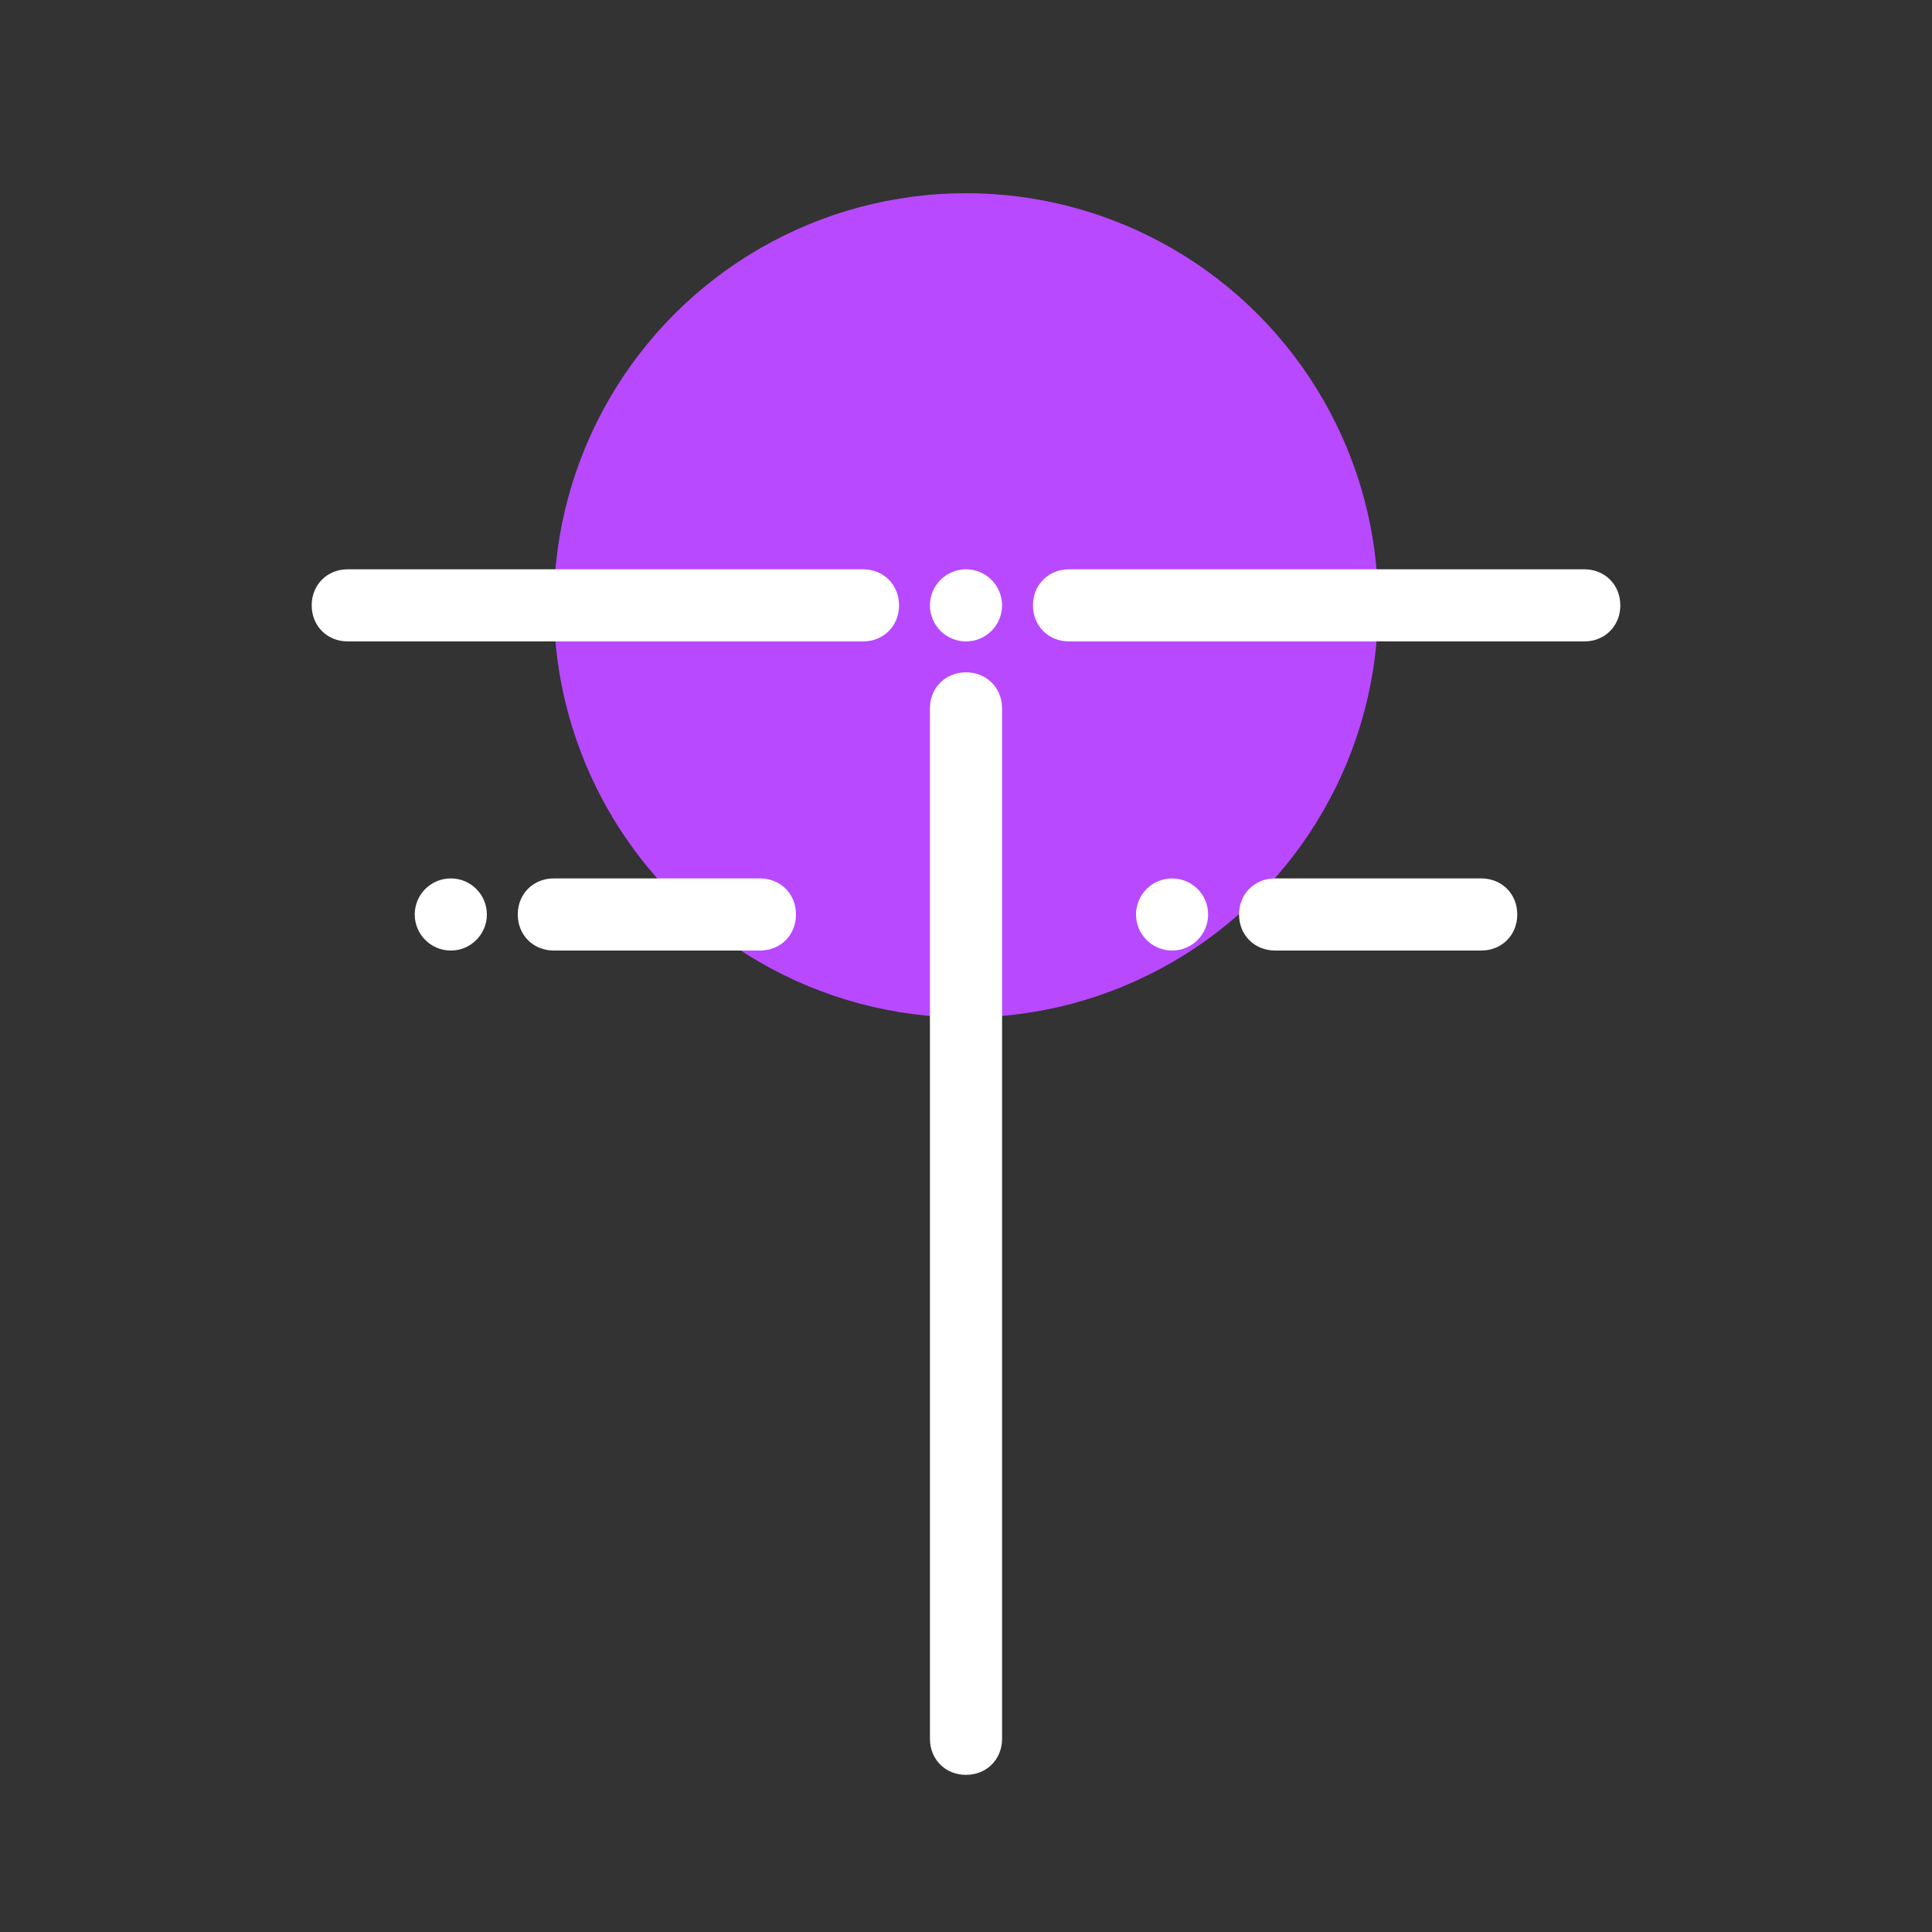
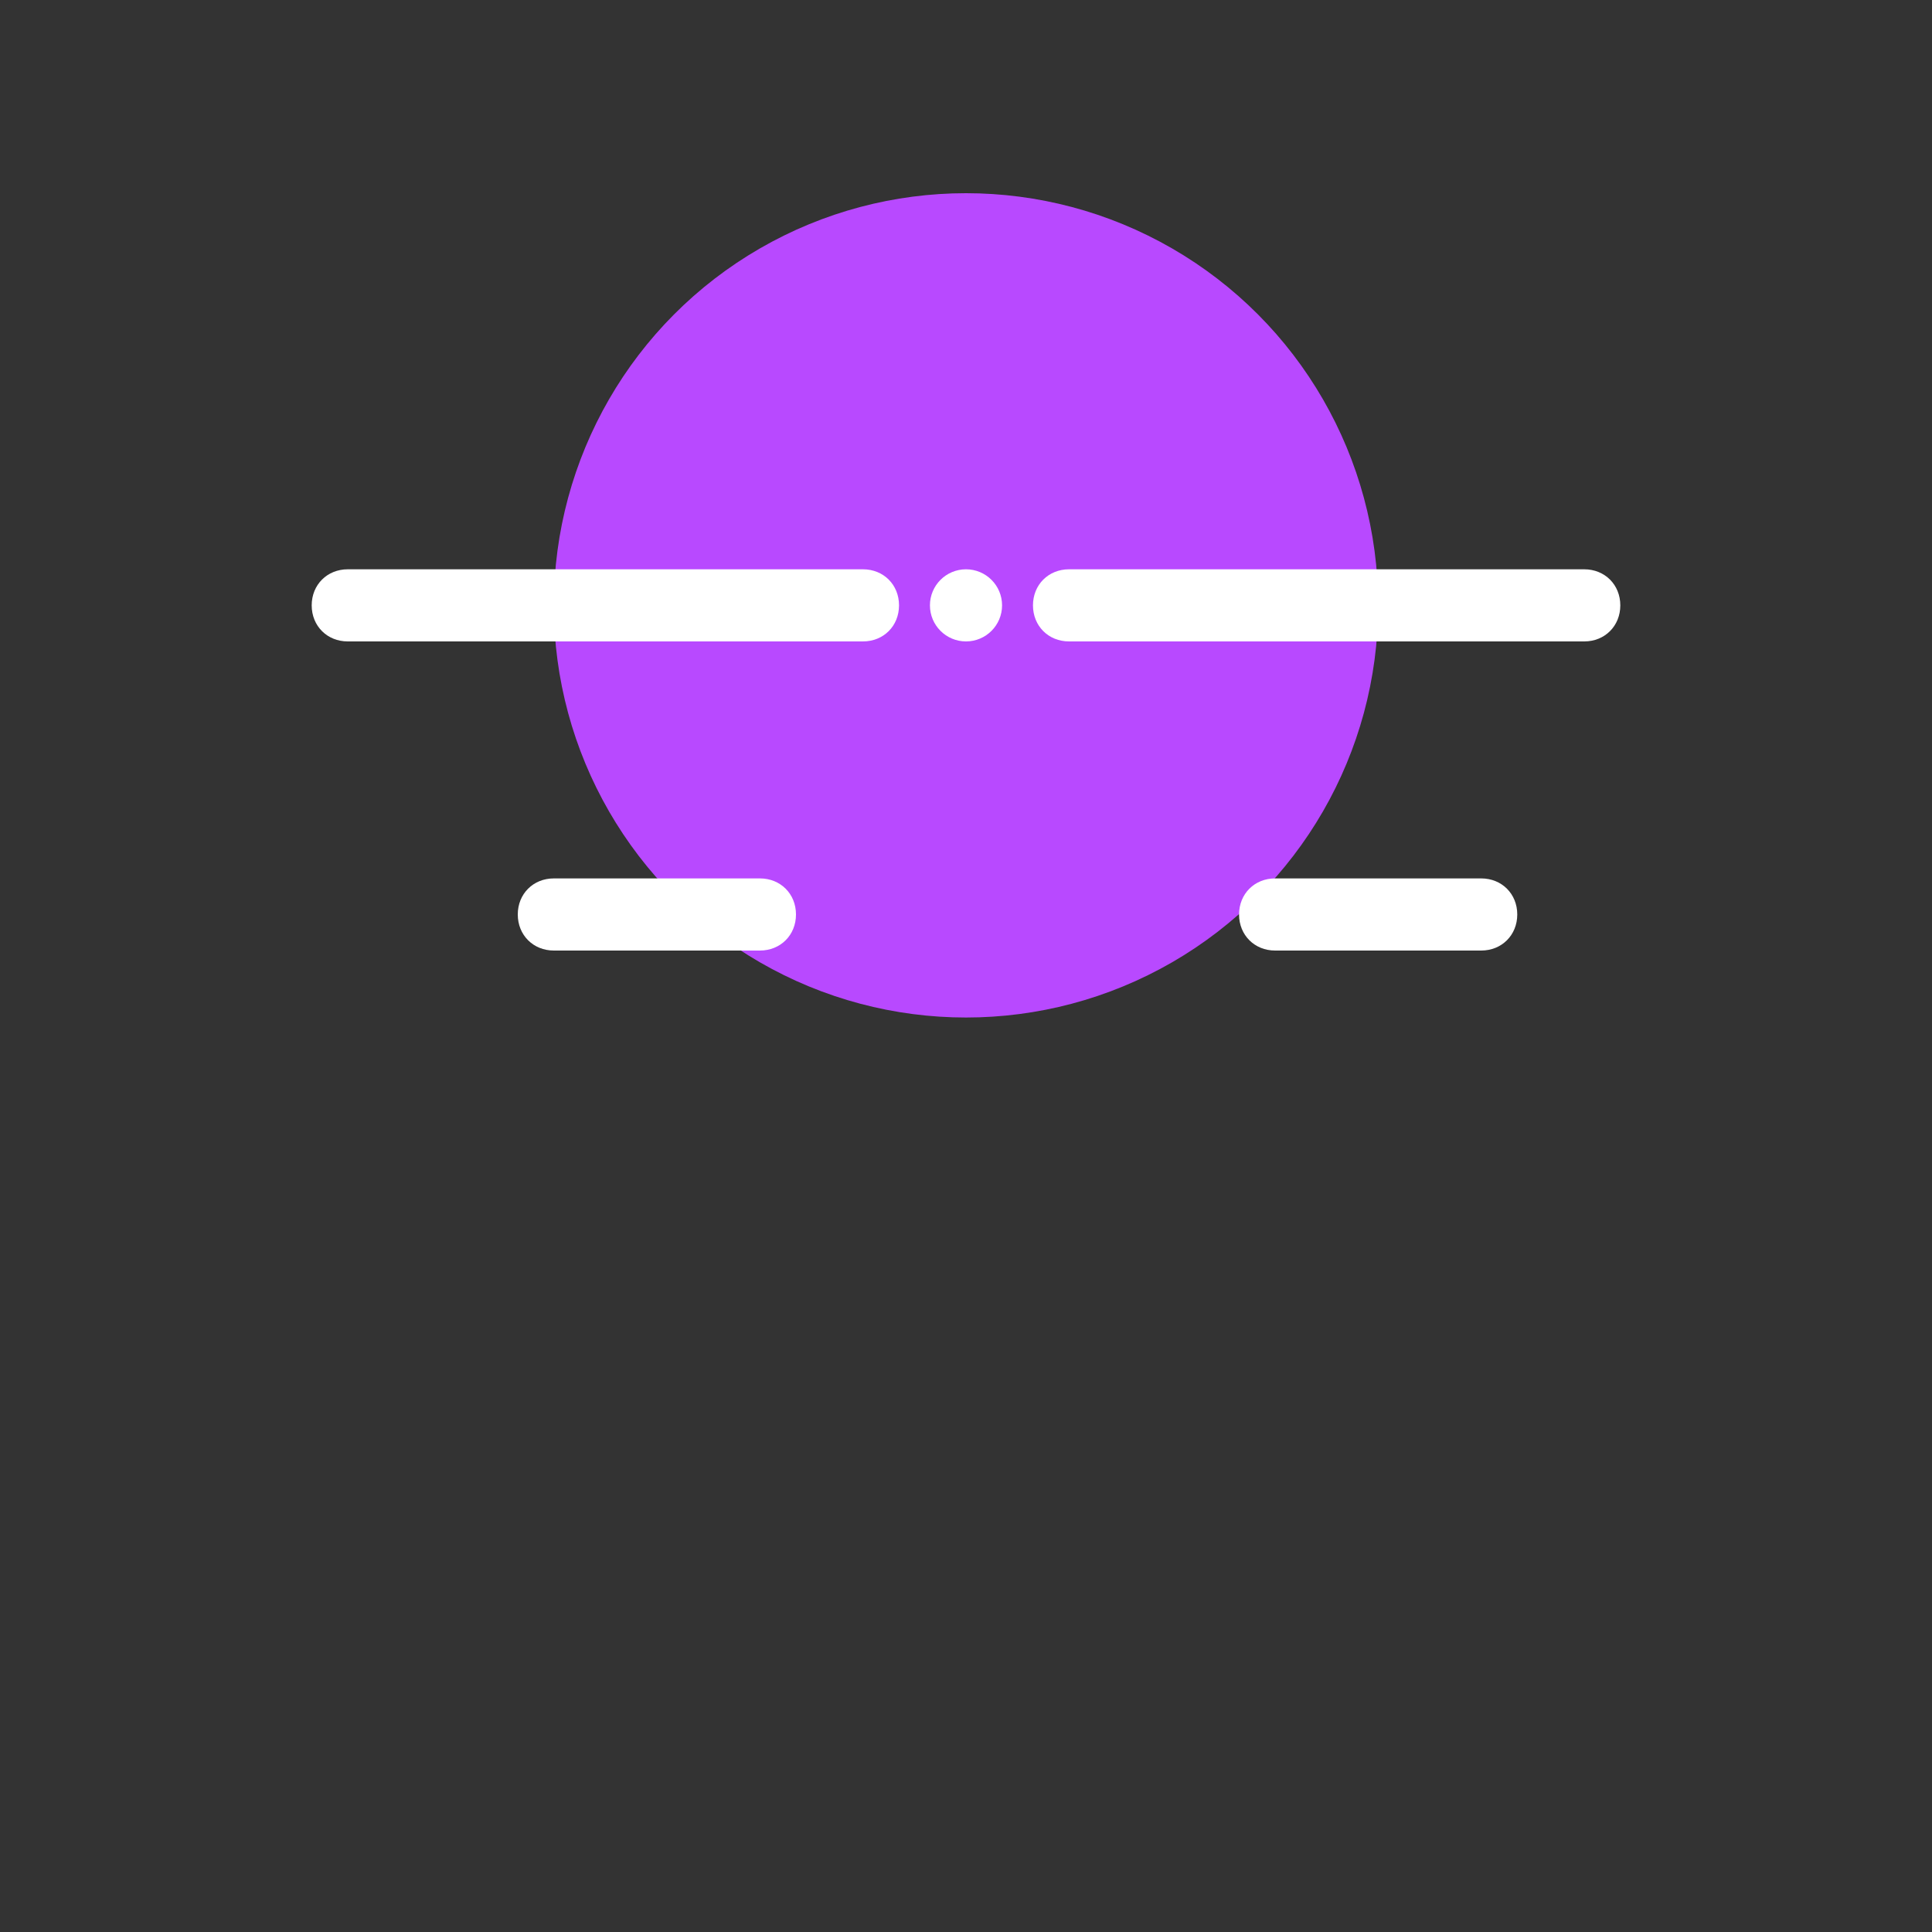
<svg xmlns="http://www.w3.org/2000/svg" version="1.1" id="Layer_1" x="0px" y="0px" viewBox="0 0 75 75" style="enable-background:new 0 0 75 75;" xml:space="preserve">
  <rect x="0" y="0" width="75" height="75" fill="#333333" stroke="none" />
  <style type="text/css">
	.st0{fill:#B849FF;}
	.st1{fill:#FFFFFF;}
</style>
  <g id="Artwork" transform="translate(-101 -90.1)">
    <circle id="Ellipse_460" class="st0" cx="138.5" cy="113.6" r="16" />
    <circle id="Ellipse_461" class="st1" cx="138.5" cy="113.6" r="1.4" />
-     <circle id="Ellipse_462" class="st1" cx="118.5" cy="125.6" r="1.4" />
-     <circle id="Ellipse_463" class="st1" cx="146.5" cy="125.6" r="1.4" />
    <path class="st1" d="M134.5,115h-20c-0.8,0-1.4-0.6-1.4-1.4s0.6-1.4,1.4-1.4h20c0.8,0,1.4,0.6,1.4,1.4S135.3,115,134.5,115z" />
    <path class="st1" d="M162.5,115h-20c-0.8,0-1.4-0.6-1.4-1.4s0.6-1.4,1.4-1.4h20c0.8,0,1.4,0.6,1.4,1.4S163.3,115,162.5,115z" />
-     <path class="st1" d="M138.5,159c-0.8,0-1.4-0.6-1.4-1.4v-40c0-0.8,0.6-1.4,1.4-1.4c0.8,0,1.4,0.6,1.4,1.4v40   C139.9,158.4,139.3,159,138.5,159z" />
    <path class="st1" d="M130.5,127h-8c-0.8,0-1.4-0.6-1.4-1.4s0.6-1.4,1.4-1.4h8c0.8,0,1.4,0.6,1.4,1.4S131.3,127,130.5,127z" />
    <path class="st1" d="M158.5,127h-8c-0.8,0-1.4-0.6-1.4-1.4s0.6-1.4,1.4-1.4h8c0.8,0,1.4,0.6,1.4,1.4S159.3,127,158.5,127z" />
  </g>
</svg>